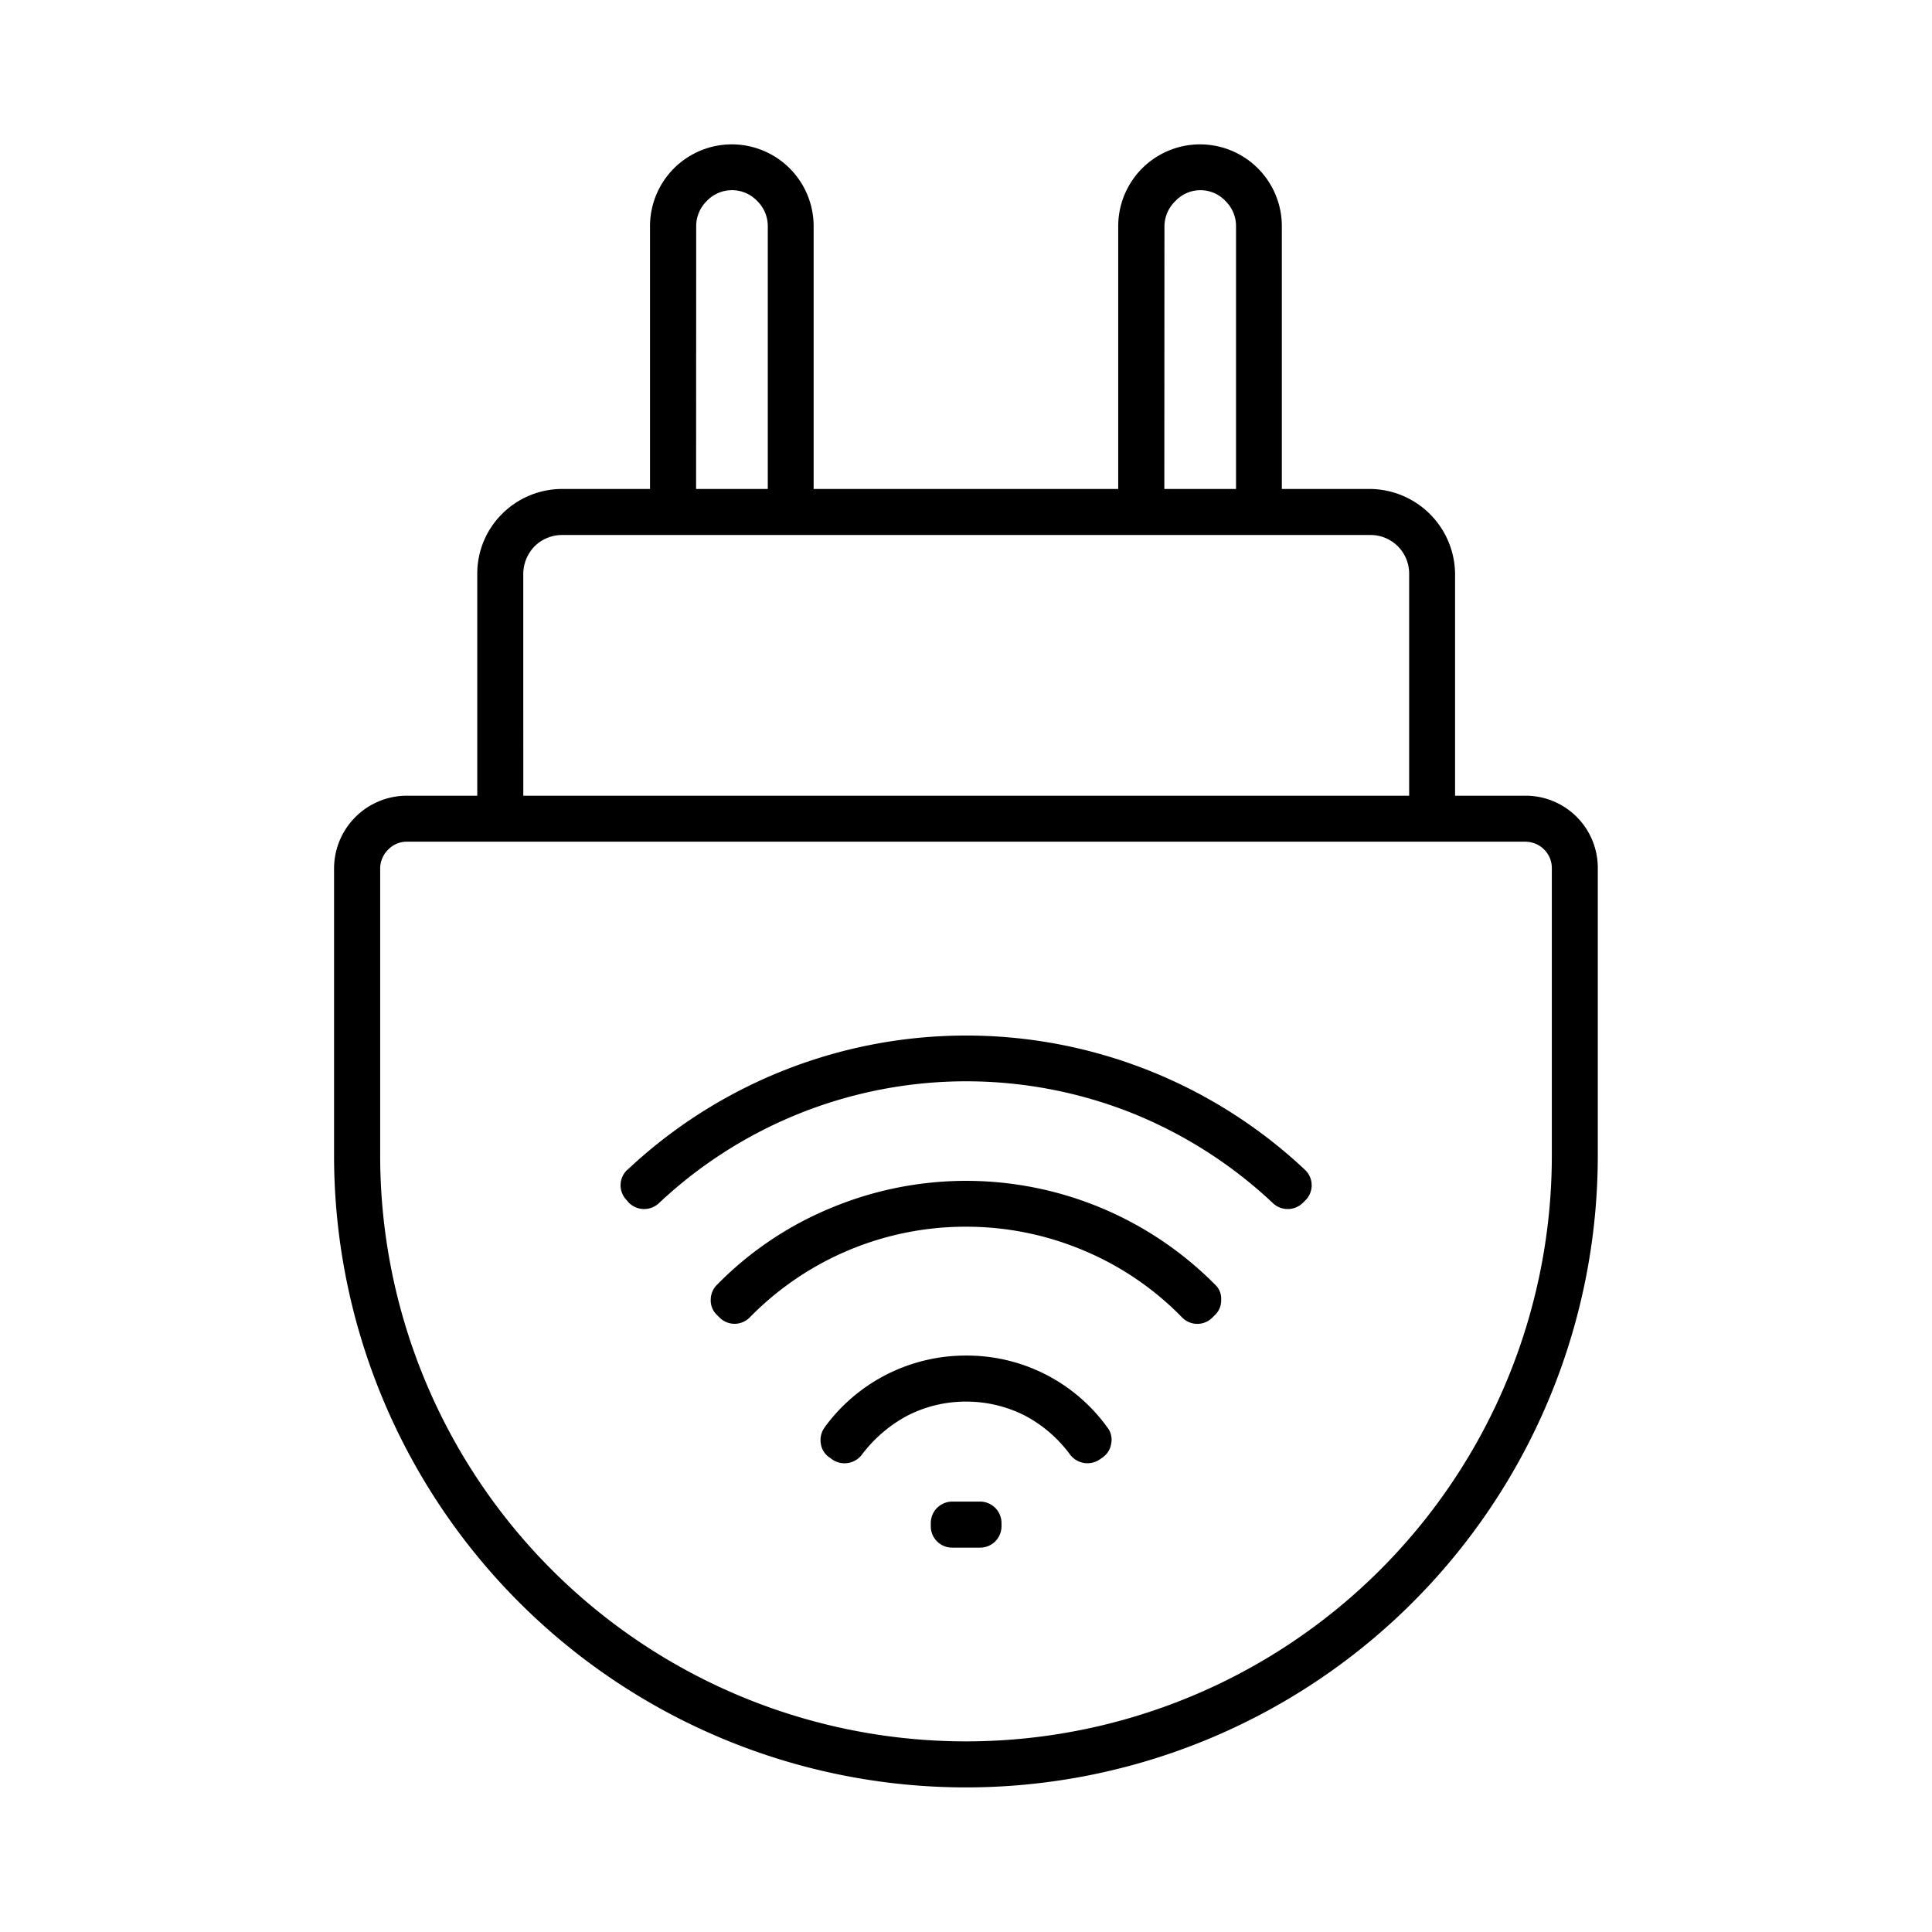
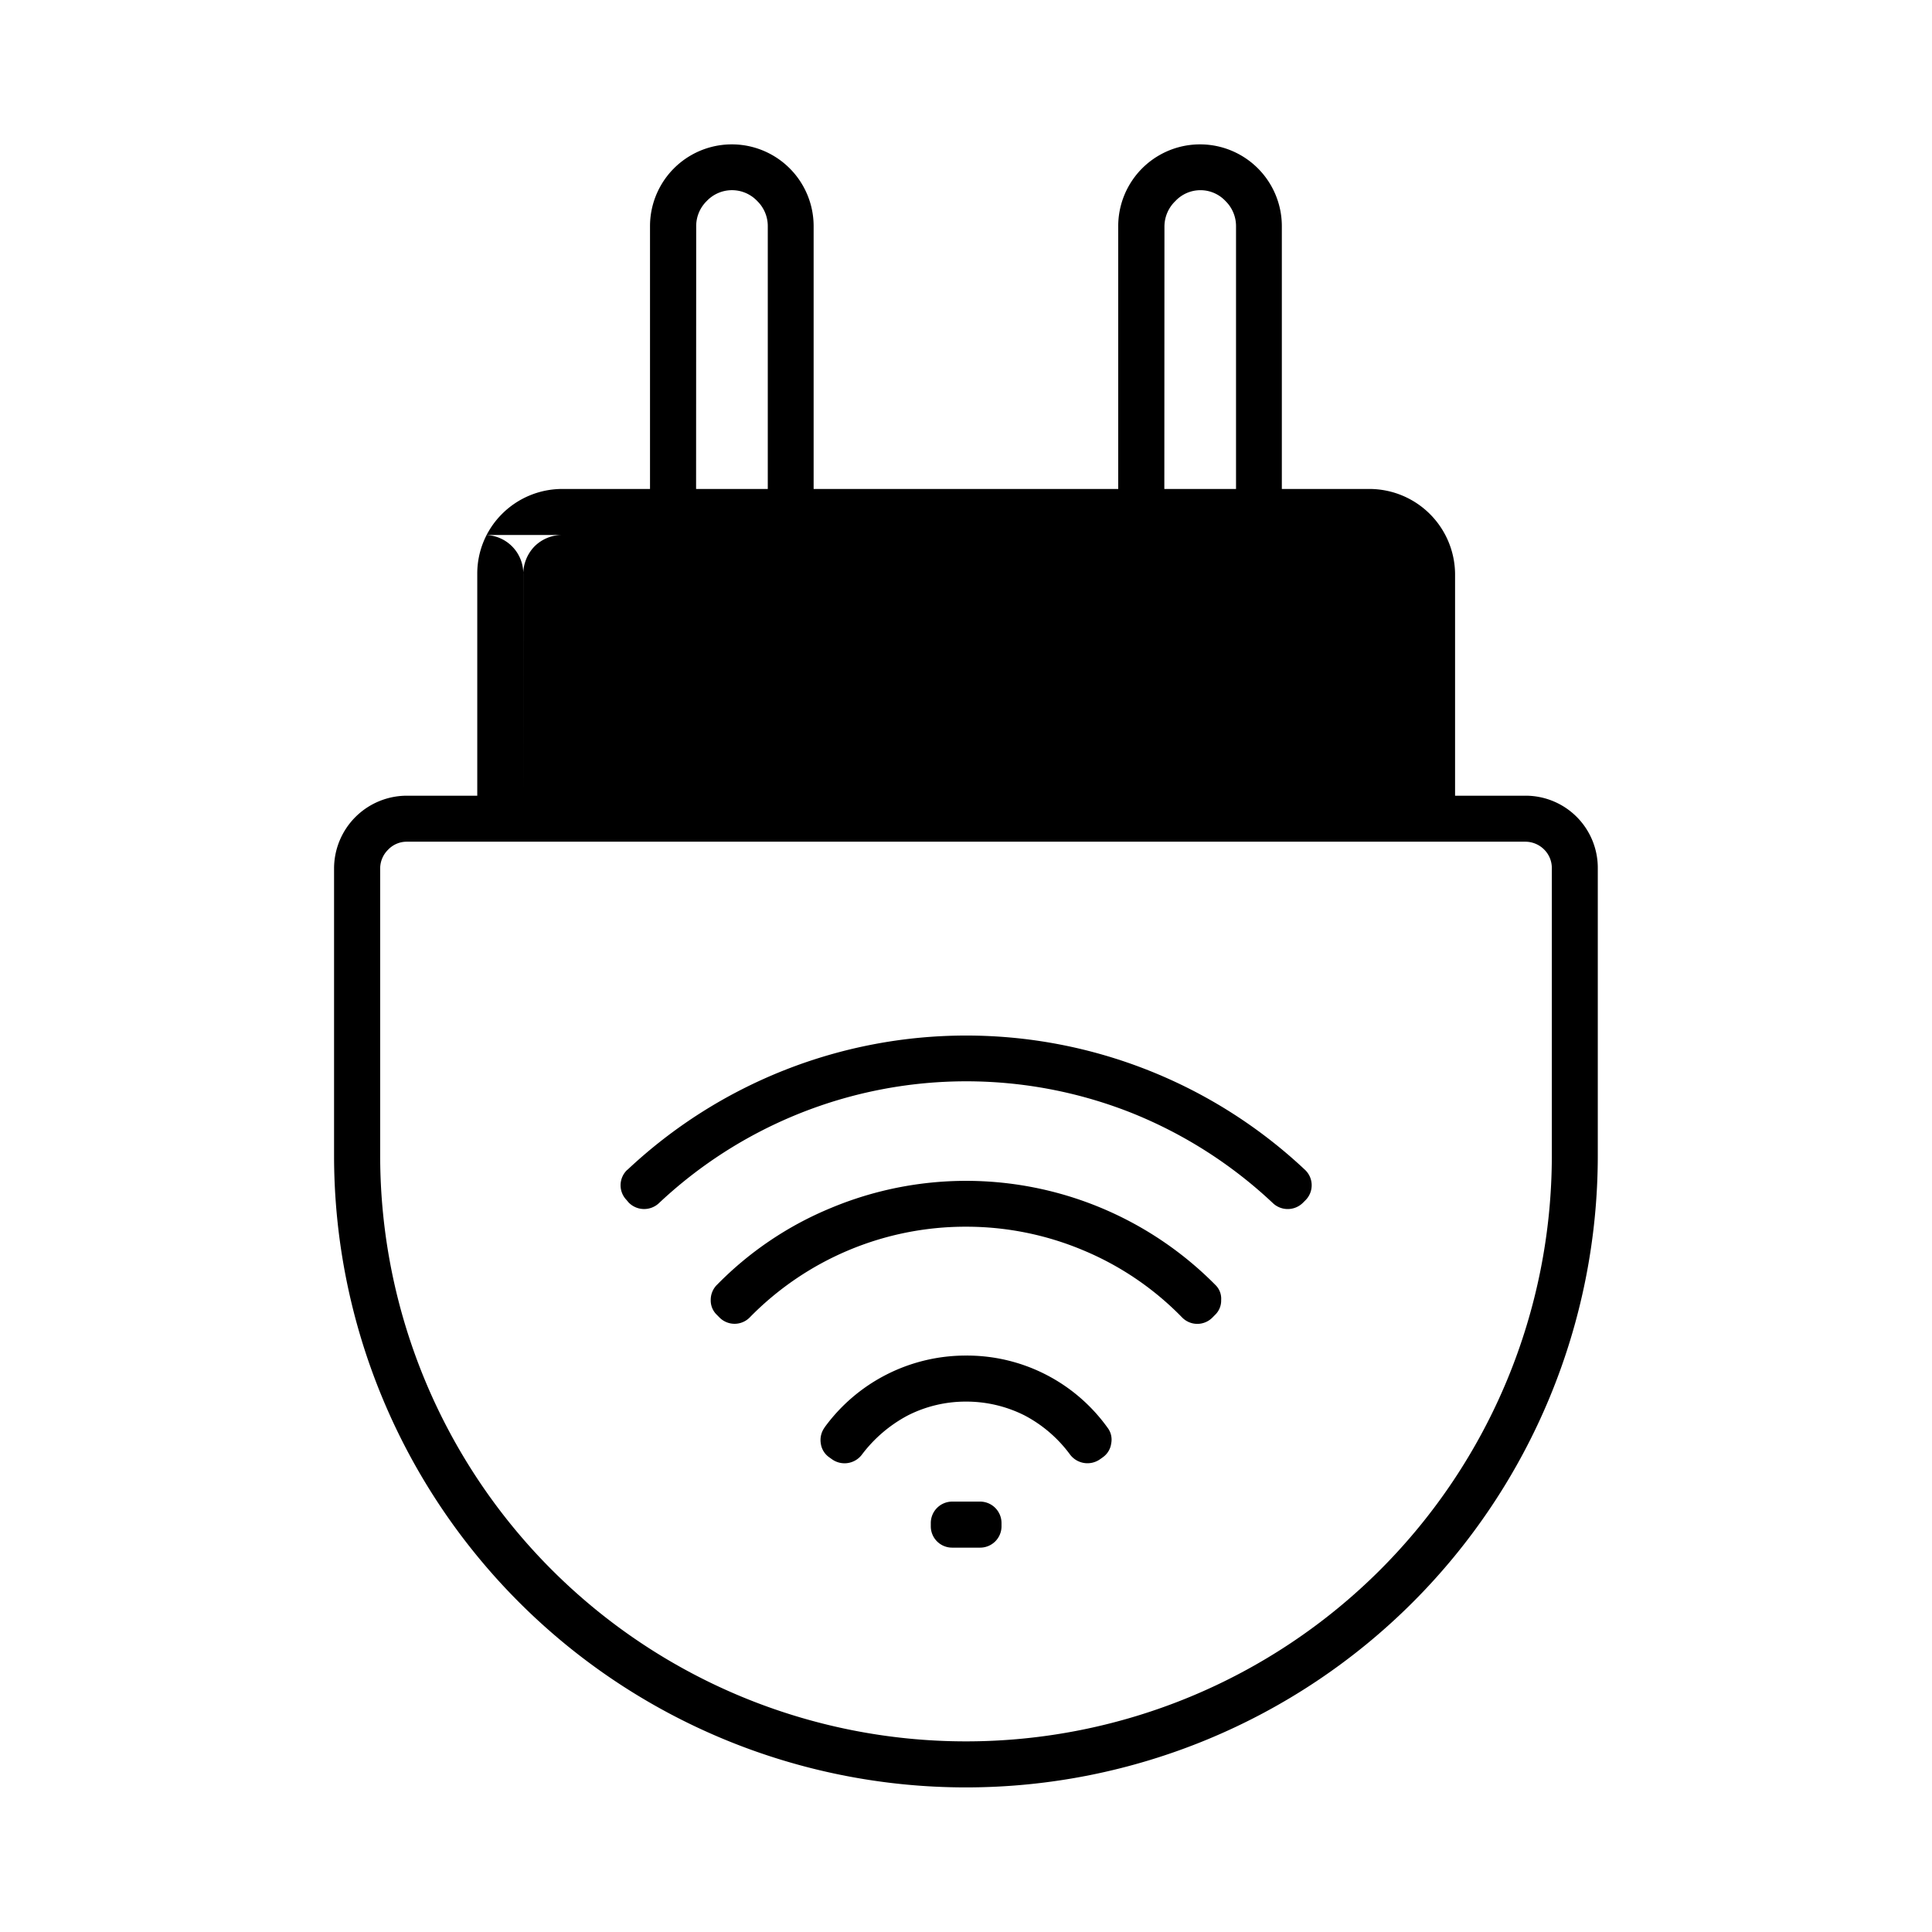
<svg xmlns="http://www.w3.org/2000/svg" id="Layer_1" data-name="Layer 1" viewBox="0 0 512 512">
  <defs>
    <style>.cls-1{fill-rule:evenodd;}</style>
  </defs>
-   <path class="cls-1" d="M126.48,210.87V152.09A22.31,22.31,0,0,1,133,136.24a22.59,22.59,0,0,1,15.86-6.66h23.4V59.94a21.68,21.68,0,0,1,43.36,0v69.64h80.72V59.94a21.68,21.68,0,0,1,43.36,0v69.64h23.4a22.73,22.73,0,0,1,22.51,22.51v58.78h18.63a19.12,19.12,0,0,1,19.19,19.18v76.18a167.45,167.45,0,0,1-334.9,0V230.05a19.31,19.31,0,0,1,19.19-19.18Zm182.08-81.29h19V59.94a9.28,9.28,0,0,0-2.78-6.65,9.1,9.1,0,0,0-13.3,0,9.38,9.38,0,0,0-2.89,6.65Zm-124.09,0h19V59.94a9.28,9.28,0,0,0-2.78-6.65,9.22,9.22,0,0,0-13.41,0,9.28,9.28,0,0,0-2.78,6.65Zm-45.79,81.29H373.44V152.09a10.23,10.23,0,0,0-10.32-10.31H148.88a10.36,10.36,0,0,0-7.21,3,10.59,10.59,0,0,0-3,7.32Zm265.58,12.19H107.74a6.8,6.8,0,0,0-4.88,2.11,7,7,0,0,0-2.11,4.88v76.18a155.25,155.25,0,0,0,310.5,0V230.05a6.9,6.9,0,0,0-2-4.88,7.05,7.05,0,0,0-5-2.11ZM166.29,310a131.05,131.05,0,0,1,179.53,0,5.61,5.61,0,0,1,.22,8l-.66.66a5.72,5.72,0,0,1-8,.23,119.35,119.35,0,0,0-37.6-24,118.85,118.85,0,0,0-125.2,24,5.73,5.73,0,0,1-8-.23l-.55-.66a5.61,5.61,0,0,1,.22-8ZM190,340.5a90.54,90.54,0,0,1,30.27-20.4,92.89,92.89,0,0,1,101.8,20.4,5.06,5.06,0,0,1,1.55,4,5.25,5.25,0,0,1-1.66,4l-.66.67a5.63,5.63,0,0,1-8,0,78.91,78.91,0,0,0-26.28-17.85A79.87,79.87,0,0,0,256,325.09a80,80,0,0,0-57.33,24.06,5.63,5.63,0,0,1-8,0l-.66-.67a5.25,5.25,0,0,1-1.66-4,5.62,5.62,0,0,1,1.66-4Zm28.5,37.81A46.24,46.24,0,0,1,256,359.24a45.83,45.83,0,0,1,37.48,19.07,5.2,5.2,0,0,1,1,4.22,5.33,5.33,0,0,1-2.22,3.66l-.77.55a5.78,5.78,0,0,1-7.88-1.22,35.38,35.38,0,0,0-12.09-10.42A34.33,34.33,0,0,0,256,371.44a33.87,33.87,0,0,0-15.41,3.66,36.81,36.81,0,0,0-12.2,10.42,5.75,5.75,0,0,1-7.88,1.22l-.77-.55a5.33,5.33,0,0,1-2.22-3.66,5.64,5.64,0,0,1,1-4.22Zm33.82,19.63h7.43a5.68,5.68,0,0,1,5.66,5.66v1a5.66,5.66,0,0,1-5.66,5.54h-7.43a5.65,5.65,0,0,1-5.65-5.54v-1a5.68,5.68,0,0,1,5.65-5.66Z" />
+   <path class="cls-1" d="M126.48,210.87V152.09A22.31,22.31,0,0,1,133,136.24a22.59,22.59,0,0,1,15.86-6.66h23.4V59.94a21.68,21.68,0,0,1,43.36,0v69.64h80.72V59.94a21.68,21.68,0,0,1,43.36,0v69.64h23.4a22.73,22.73,0,0,1,22.51,22.51v58.78h18.63a19.12,19.12,0,0,1,19.19,19.18v76.18a167.45,167.45,0,0,1-334.9,0V230.05a19.31,19.31,0,0,1,19.19-19.18Zm182.08-81.29h19V59.94a9.28,9.28,0,0,0-2.78-6.65,9.1,9.1,0,0,0-13.3,0,9.38,9.38,0,0,0-2.89,6.65Zm-124.09,0h19V59.94a9.28,9.28,0,0,0-2.78-6.65,9.22,9.22,0,0,0-13.41,0,9.28,9.28,0,0,0-2.78,6.65Zm-45.79,81.29V152.09a10.23,10.23,0,0,0-10.32-10.31H148.88a10.36,10.36,0,0,0-7.21,3,10.59,10.59,0,0,0-3,7.32Zm265.58,12.19H107.74a6.8,6.8,0,0,0-4.88,2.11,7,7,0,0,0-2.11,4.88v76.18a155.25,155.25,0,0,0,310.5,0V230.05a6.9,6.9,0,0,0-2-4.88,7.05,7.05,0,0,0-5-2.11ZM166.29,310a131.05,131.05,0,0,1,179.53,0,5.61,5.61,0,0,1,.22,8l-.66.66a5.72,5.72,0,0,1-8,.23,119.35,119.35,0,0,0-37.6-24,118.85,118.85,0,0,0-125.2,24,5.73,5.73,0,0,1-8-.23l-.55-.66a5.61,5.61,0,0,1,.22-8ZM190,340.5a90.54,90.54,0,0,1,30.27-20.4,92.89,92.89,0,0,1,101.8,20.4,5.06,5.06,0,0,1,1.55,4,5.25,5.25,0,0,1-1.66,4l-.66.67a5.63,5.63,0,0,1-8,0,78.91,78.91,0,0,0-26.28-17.85A79.87,79.87,0,0,0,256,325.09a80,80,0,0,0-57.33,24.06,5.63,5.63,0,0,1-8,0l-.66-.67a5.25,5.25,0,0,1-1.66-4,5.62,5.62,0,0,1,1.66-4Zm28.5,37.81A46.24,46.24,0,0,1,256,359.24a45.83,45.83,0,0,1,37.48,19.07,5.2,5.2,0,0,1,1,4.22,5.33,5.33,0,0,1-2.22,3.66l-.77.55a5.78,5.78,0,0,1-7.88-1.22,35.38,35.38,0,0,0-12.09-10.42A34.33,34.33,0,0,0,256,371.44a33.87,33.87,0,0,0-15.41,3.66,36.81,36.81,0,0,0-12.2,10.42,5.75,5.75,0,0,1-7.88,1.22l-.77-.55a5.33,5.33,0,0,1-2.22-3.66,5.64,5.64,0,0,1,1-4.22Zm33.82,19.63h7.43a5.68,5.68,0,0,1,5.66,5.66v1a5.66,5.66,0,0,1-5.66,5.54h-7.43a5.65,5.65,0,0,1-5.65-5.54v-1a5.68,5.68,0,0,1,5.65-5.66Z" />
</svg>